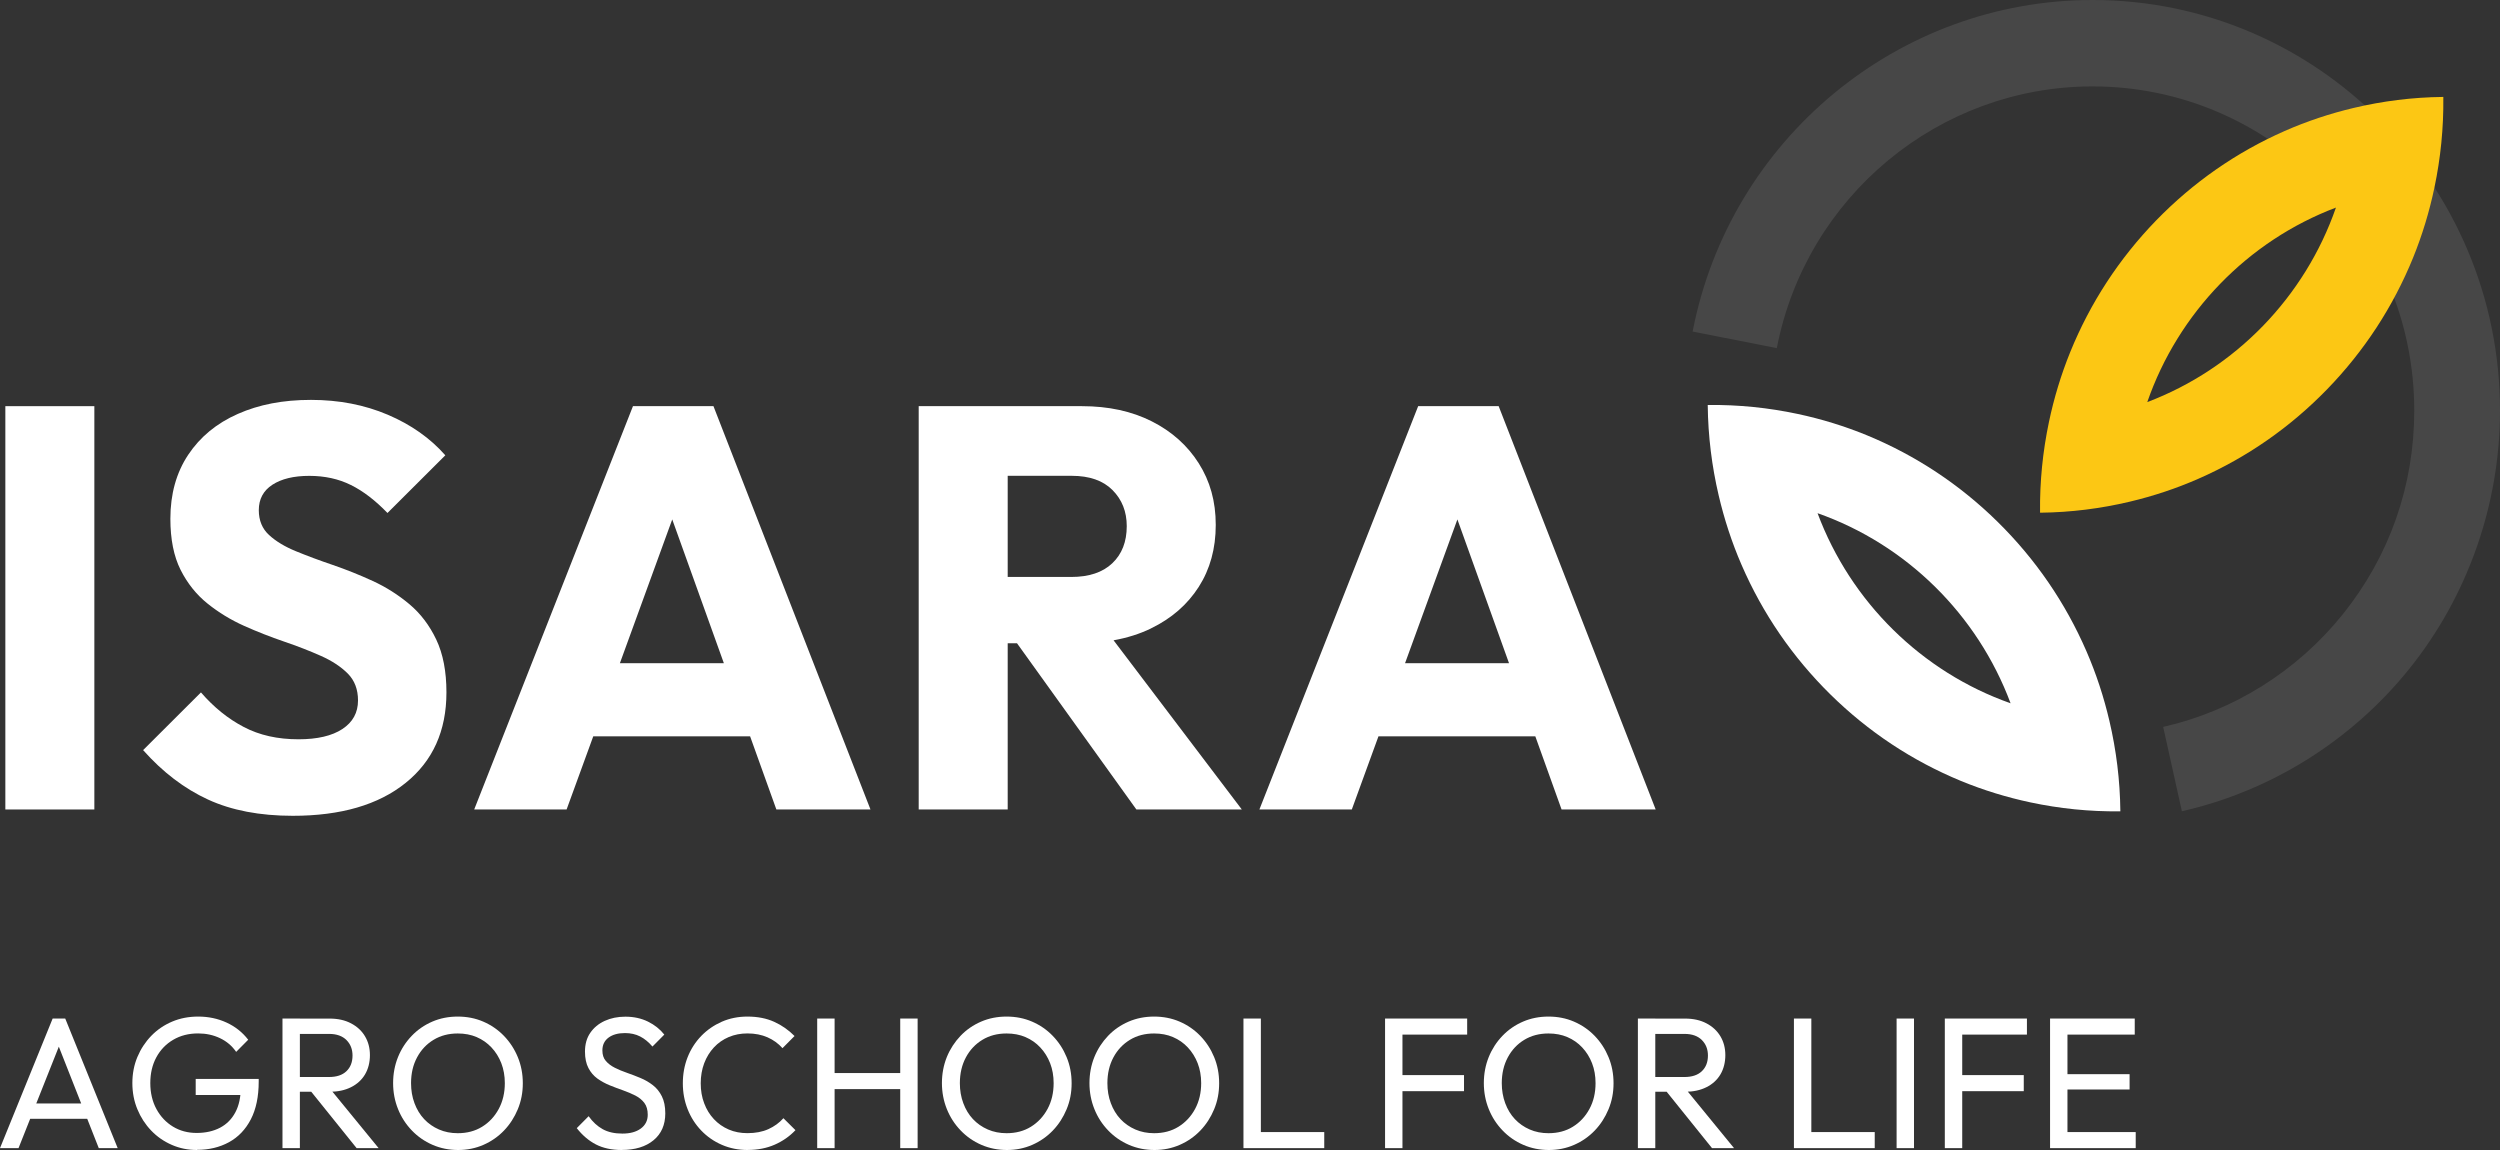
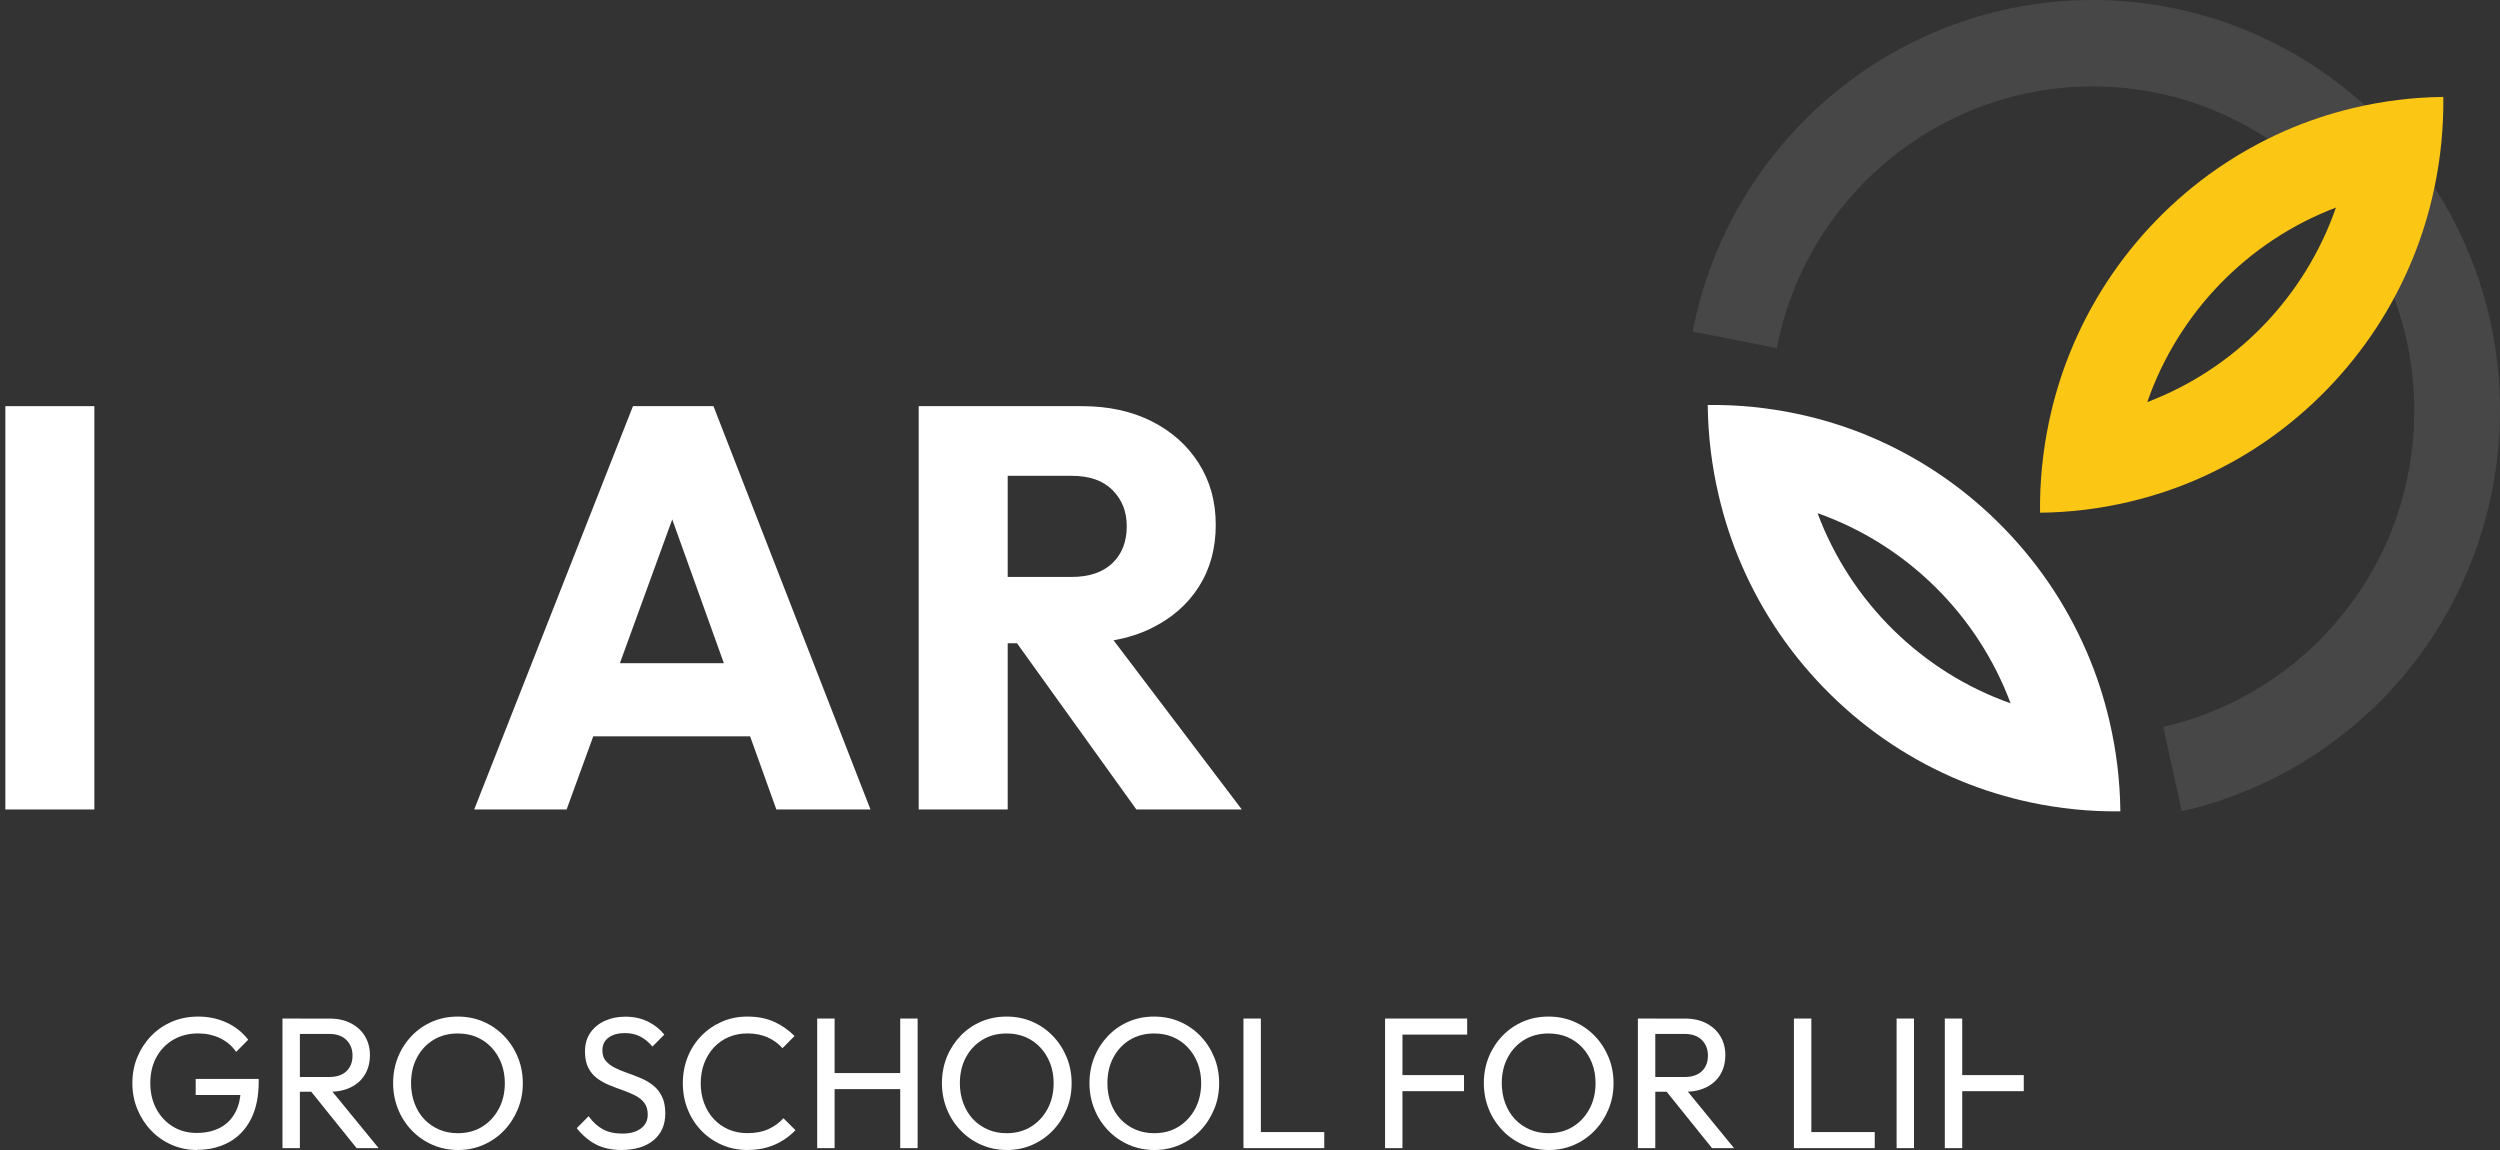
<svg xmlns="http://www.w3.org/2000/svg" width="200" height="92" viewBox="0 0 200 92" fill="none">
  <rect x="0" y="0" width="200" height="92" fill="#333333" stroke="none" />
  <g id="Calque_1" clip-path="url(#clip0_11_483)">
    <path id="Vector" opacity="0.1" d="M174.551 64.899L173.054 58.151C178.666 56.886 183.764 53.692 187.408 49.162C191.157 44.503 193.14 38.86 193.14 32.845C193.14 18.547 181.594 6.912 167.404 6.912C155.115 6.912 144.494 15.717 142.145 27.849L135.41 26.525C138.385 11.156 151.84 0 167.404 0C185.378 0 200 14.734 200 32.845C200 40.353 197.422 47.693 192.736 53.516C188.12 59.253 181.66 63.293 174.547 64.899H174.551Z" fill="white" />
    <g id="Group">
      <path id="Vector_2" d="M7.548 32.493H0.428V64.758H7.548V32.493Z" fill="white" />
-       <path id="Vector_3" d="M32.744 48.328C31.854 47.583 30.878 46.964 29.82 46.478C28.762 45.992 27.696 45.565 26.623 45.197C25.55 44.832 24.566 44.464 23.675 44.099C22.785 43.735 22.065 43.3 21.521 42.798C20.977 42.297 20.704 41.635 20.704 40.812C20.704 39.93 21.066 39.252 21.793 38.778C22.52 38.308 23.5 38.069 24.741 38.069C25.981 38.069 27.09 38.312 28.074 38.802C29.058 39.288 30.03 40.036 30.998 41.039L35.626 36.423C34.416 35.051 32.88 33.97 31.021 33.178C29.163 32.387 27.113 31.991 24.877 31.991C22.641 31.991 20.72 32.363 19.028 33.112C17.333 33.86 16.01 34.95 15.058 36.38C14.105 37.814 13.63 39.519 13.63 41.498C13.63 43.143 13.903 44.507 14.447 45.589C14.992 46.67 15.711 47.571 16.602 48.285C17.492 49.002 18.468 49.593 19.526 50.068C20.584 50.542 21.649 50.957 22.723 51.325C23.796 51.69 24.78 52.074 25.67 52.47C26.561 52.865 27.28 53.34 27.825 53.888C28.369 54.437 28.641 55.154 28.641 56.035C28.641 57.011 28.225 57.771 27.393 58.32C26.561 58.869 25.39 59.143 23.878 59.143C22.213 59.143 20.755 58.818 19.503 58.159C18.247 57.505 17.107 56.584 16.076 55.393L11.449 60.009C13.02 61.776 14.75 63.093 16.64 63.963C18.53 64.833 20.79 65.264 23.423 65.264C27.261 65.264 30.271 64.39 32.449 62.634C34.626 60.883 35.715 58.469 35.715 55.389C35.715 53.712 35.443 52.305 34.899 51.161C34.354 50.017 33.635 49.076 32.744 48.328Z" fill="white" />
      <path id="Vector_4" d="M50.637 32.493L37.936 64.758H45.328L47.46 58.908H60.009L62.109 64.758H69.638L57.077 32.493H50.637ZM49.591 53.057L53.779 41.553L57.909 53.057H49.587H49.591Z" fill="white" />
      <path id="Vector_5" d="M92.088 50.267C93.721 49.476 94.989 48.371 95.899 46.952C96.805 45.534 97.26 43.884 97.26 41.995C97.26 40.106 96.805 38.492 95.899 37.062C94.993 35.632 93.737 34.511 92.135 33.704C90.533 32.896 88.674 32.493 86.558 32.493H73.496V64.758H80.616V51.459H81.359L90.91 64.758H99.345L89.086 51.224C90.175 51.028 91.178 50.714 92.088 50.271V50.267ZM80.612 38.065H85.738C87.157 38.065 88.246 38.445 89.004 39.209C89.759 39.969 90.14 40.929 90.14 42.089C90.14 43.339 89.755 44.327 88.985 45.06C88.215 45.792 87.118 46.157 85.695 46.157H80.616V38.069L80.612 38.065Z" fill="white" />
-       <path id="Vector_6" d="M124.926 64.758H132.454L119.893 32.493H113.453L100.752 64.758H108.145L110.276 58.908H122.826L124.926 64.758ZM112.404 53.057L116.592 41.553L120.722 53.057H112.4H112.404Z" fill="white" />
    </g>
    <path id="Vector_7" d="M195.427 7.755C192.996 7.782 190.608 8.084 188.287 8.636C186.405 9.083 184.557 9.695 182.768 10.482C178.903 12.183 175.446 14.593 172.486 17.641C169.527 20.694 167.217 24.232 165.619 28.163C164.88 29.985 164.316 31.854 163.915 33.762C163.421 36.117 163.176 38.527 163.204 40.98V41.016H163.243C165.673 40.988 168.061 40.686 170.382 40.134C172.265 39.687 174.112 39.076 175.901 38.288C179.766 36.588 183.223 34.178 186.183 31.129C189.142 28.076 191.452 24.538 193.051 20.608C193.79 18.786 194.353 16.916 194.754 15.008C195.248 12.653 195.493 10.243 195.466 7.79V7.755H195.427ZM171.782 32.167C174.267 25.008 179.829 19.275 186.875 16.607C184.39 23.766 178.829 29.499 171.782 32.167Z" fill="#FCC714" />
    <path id="Vector_8" d="M136.619 32.438C136.647 34.887 136.946 37.293 137.494 39.632C137.938 41.529 138.544 43.39 139.326 45.193C141.014 49.088 143.405 52.571 146.431 55.553C149.46 58.535 152.972 60.863 156.873 62.474C158.681 63.218 160.536 63.786 162.43 64.19C164.767 64.688 167.159 64.934 169.593 64.907H169.628V64.868C169.601 62.419 169.301 60.013 168.753 57.673C168.31 55.777 167.703 53.916 166.921 52.113C165.234 48.218 162.842 44.734 159.816 41.752C156.787 38.77 153.275 36.443 149.375 34.832C147.567 34.088 145.712 33.519 143.818 33.116C141.48 32.618 139.089 32.371 136.654 32.399H136.619V32.438ZM160.847 56.263C153.742 53.759 148.053 48.155 145.404 41.055C152.509 43.559 158.199 49.162 160.847 56.263Z" fill="white" />
    <g id="Group_2">
-       <path id="Vector_9" d="M0 91.851L4.212 81.483H5.219L9.415 91.851H7.902L4.449 83.081H4.966L1.482 91.851H0ZM2.003 89.504V88.277H7.416V89.504H2.003Z" fill="white" />
      <path id="Vector_10" d="M15.761 92C15.038 92 14.365 91.863 13.739 91.588C13.113 91.314 12.561 90.934 12.094 90.444C11.624 89.954 11.258 89.39 10.99 88.74C10.722 88.093 10.589 87.396 10.589 86.647C10.589 85.899 10.722 85.205 10.99 84.562C11.258 83.92 11.628 83.356 12.102 82.866C12.577 82.376 13.133 82 13.77 81.729C14.408 81.459 15.1 81.326 15.855 81.326C16.675 81.326 17.43 81.487 18.122 81.804C18.814 82.121 19.394 82.58 19.857 83.179L18.892 84.151C18.565 83.673 18.138 83.309 17.601 83.054C17.068 82.799 16.485 82.674 15.851 82.674C15.1 82.674 14.435 82.842 13.856 83.183C13.277 83.524 12.829 83.99 12.507 84.586C12.184 85.182 12.024 85.871 12.024 86.647C12.024 87.423 12.188 88.124 12.514 88.724C12.841 89.324 13.28 89.79 13.833 90.127C14.385 90.464 15.019 90.636 15.73 90.636C16.442 90.636 17.076 90.495 17.605 90.217C18.134 89.939 18.542 89.527 18.83 88.983C19.118 88.442 19.262 87.776 19.262 86.988L20.105 87.599H15.656V86.314H20.697V86.522C20.697 87.729 20.486 88.736 20.067 89.547C19.646 90.358 19.063 90.969 18.317 91.377C17.57 91.784 16.718 91.988 15.758 91.988L15.761 92Z" fill="white" />
      <path id="Vector_11" d="M22.598 91.851V81.483H23.99V91.851H22.598ZM23.532 87.341V86.161H26.32C26.923 86.161 27.389 86.008 27.712 85.699C28.039 85.389 28.202 84.97 28.202 84.445C28.202 83.947 28.043 83.532 27.72 83.207C27.397 82.882 26.938 82.713 26.335 82.713H23.532V81.487H26.378C27.031 81.487 27.599 81.612 28.081 81.867C28.567 82.121 28.941 82.466 29.201 82.905C29.462 83.344 29.594 83.845 29.594 84.414C29.594 84.982 29.462 85.515 29.201 85.954C28.941 86.392 28.567 86.733 28.081 86.976C27.595 87.219 27.028 87.341 26.378 87.341H23.532ZM28.529 91.851L24.791 87.204L26.11 86.741L30.29 91.851H28.525H28.529Z" fill="white" />
      <path id="Vector_12" d="M36.653 92C35.921 92 35.241 91.863 34.607 91.588C33.973 91.314 33.421 90.93 32.946 90.436C32.472 89.943 32.102 89.374 31.842 88.724C31.581 88.074 31.449 87.384 31.449 86.647C31.449 85.91 31.581 85.205 31.842 84.562C32.102 83.92 32.468 83.356 32.939 82.866C33.409 82.376 33.958 82 34.584 81.729C35.21 81.459 35.89 81.326 36.621 81.326C37.352 81.326 38.033 81.459 38.659 81.729C39.285 82 39.837 82.376 40.312 82.866C40.786 83.356 41.156 83.92 41.424 84.57C41.692 85.217 41.825 85.914 41.825 86.663C41.825 87.411 41.692 88.093 41.424 88.74C41.156 89.386 40.79 89.954 40.32 90.444C39.849 90.934 39.301 91.314 38.675 91.588C38.045 91.863 37.372 92 36.649 92H36.653ZM36.621 90.656C37.364 90.656 38.014 90.484 38.57 90.139C39.13 89.794 39.569 89.324 39.896 88.72C40.222 88.117 40.386 87.427 40.386 86.651C40.386 86.075 40.292 85.542 40.106 85.06C39.919 84.578 39.655 84.155 39.32 83.798C38.982 83.438 38.589 83.164 38.134 82.968C37.679 82.772 37.174 82.678 36.621 82.678C35.89 82.678 35.245 82.846 34.685 83.187C34.125 83.524 33.685 83.994 33.366 84.59C33.044 85.189 32.884 85.875 32.884 86.651C32.884 87.227 32.974 87.764 33.16 88.258C33.343 88.751 33.6 89.175 33.93 89.527C34.261 89.88 34.657 90.158 35.116 90.358C35.575 90.558 36.077 90.656 36.621 90.656Z" fill="white" />
      <path id="Vector_13" d="M49.746 92C48.937 92 48.245 91.851 47.67 91.553C47.094 91.255 46.589 90.82 46.141 90.252L47.09 89.296C47.417 89.755 47.79 90.099 48.218 90.335C48.642 90.57 49.167 90.687 49.789 90.687C50.411 90.687 50.894 90.554 51.263 90.284C51.632 90.013 51.819 89.645 51.819 89.179C51.819 88.791 51.73 88.477 51.551 88.238C51.372 87.999 51.135 87.803 50.831 87.646C50.528 87.494 50.201 87.353 49.843 87.227C49.486 87.102 49.132 86.969 48.774 86.823C48.42 86.678 48.093 86.498 47.794 86.287C47.498 86.071 47.257 85.793 47.075 85.444C46.892 85.095 46.798 84.657 46.798 84.128C46.798 83.54 46.938 83.038 47.222 82.627C47.502 82.215 47.891 81.894 48.377 81.671C48.867 81.447 49.416 81.334 50.03 81.334C50.703 81.334 51.306 81.467 51.839 81.729C52.371 81.992 52.807 82.341 53.145 82.768L52.196 83.724C51.889 83.363 51.562 83.097 51.209 82.917C50.858 82.737 50.454 82.646 49.999 82.646C49.447 82.646 49.007 82.768 48.681 83.011C48.354 83.254 48.191 83.595 48.191 84.034C48.191 84.382 48.28 84.664 48.467 84.876C48.65 85.091 48.891 85.272 49.186 85.421C49.482 85.57 49.812 85.707 50.174 85.832C50.536 85.957 50.894 86.095 51.247 86.244C51.605 86.392 51.928 86.581 52.227 86.812C52.523 87.039 52.764 87.337 52.947 87.701C53.13 88.066 53.223 88.52 53.223 89.069C53.223 89.986 52.908 90.703 52.282 91.22C51.656 91.737 50.808 91.996 49.739 91.996L49.746 92Z" fill="white" />
      <path id="Vector_14" d="M59.815 92C59.072 92 58.387 91.863 57.753 91.588C57.12 91.314 56.571 90.934 56.101 90.444C55.63 89.954 55.268 89.39 55.012 88.74C54.755 88.093 54.627 87.4 54.627 86.663C54.627 85.926 54.755 85.217 55.012 84.57C55.268 83.924 55.634 83.359 56.101 82.874C56.571 82.392 57.12 82.012 57.746 81.737C58.372 81.463 59.06 81.326 59.799 81.326C60.608 81.326 61.319 81.467 61.934 81.745C62.548 82.023 63.089 82.403 63.563 82.882L62.599 83.853C62.272 83.485 61.876 83.195 61.405 82.987C60.934 82.78 60.398 82.674 59.795 82.674C59.251 82.674 58.753 82.772 58.298 82.964C57.843 83.16 57.446 83.434 57.112 83.794C56.777 84.155 56.517 84.578 56.334 85.064C56.151 85.554 56.058 86.087 56.058 86.663C56.058 87.239 56.147 87.772 56.334 88.262C56.517 88.751 56.777 89.175 57.112 89.531C57.446 89.888 57.843 90.166 58.298 90.362C58.753 90.558 59.251 90.652 59.795 90.652C60.437 90.652 60.997 90.546 61.471 90.331C61.946 90.115 62.346 89.825 62.673 89.457L63.637 90.413C63.163 90.911 62.607 91.299 61.969 91.577C61.331 91.855 60.612 91.996 59.811 91.996L59.815 92Z" fill="white" />
      <path id="Vector_15" d="M65.376 91.851V81.483H66.768V91.851H65.376ZM66.325 87.129V85.844H72.36V87.129H66.325ZM72.018 91.851V81.483H73.41V91.851H72.018Z" fill="white" />
      <path id="Vector_16" d="M80.558 92C79.827 92 79.146 91.863 78.512 91.588C77.878 91.314 77.326 90.93 76.852 90.436C76.377 89.943 76.008 89.374 75.747 88.724C75.487 88.074 75.354 87.384 75.354 86.647C75.354 85.91 75.487 85.205 75.747 84.562C76.008 83.92 76.377 83.356 76.844 82.866C77.311 82.376 77.863 82 78.489 81.729C79.115 81.459 79.795 81.326 80.527 81.326C81.258 81.326 81.938 81.459 82.564 81.729C83.194 82 83.743 82.376 84.217 82.866C84.692 83.356 85.061 83.92 85.329 84.57C85.598 85.217 85.73 85.914 85.73 86.663C85.73 87.411 85.598 88.093 85.329 88.74C85.061 89.386 84.695 89.954 84.225 90.444C83.754 90.934 83.206 91.314 82.58 91.588C81.95 91.863 81.277 92 80.554 92H80.558ZM80.527 90.656C81.269 90.656 81.919 90.484 82.475 90.139C83.031 89.794 83.474 89.324 83.801 88.72C84.128 88.117 84.291 87.427 84.291 86.651C84.291 86.075 84.198 85.542 84.011 85.06C83.824 84.578 83.56 84.155 83.225 83.798C82.891 83.438 82.494 83.164 82.039 82.968C81.584 82.772 81.083 82.678 80.527 82.678C79.795 82.678 79.15 82.846 78.59 83.187C78.03 83.528 77.591 83.994 77.272 84.59C76.953 85.186 76.789 85.875 76.789 86.651C76.789 87.227 76.879 87.764 77.066 88.258C77.248 88.751 77.505 89.175 77.835 89.527C78.166 89.88 78.563 90.158 79.022 90.358C79.48 90.558 79.982 90.656 80.527 90.656Z" fill="white" />
      <path id="Vector_17" d="M92.36 92C91.629 92 90.949 91.863 90.315 91.588C89.681 91.314 89.129 90.93 88.654 90.436C88.18 89.943 87.81 89.374 87.55 88.724C87.289 88.074 87.157 87.384 87.157 86.647C87.157 85.91 87.289 85.205 87.55 84.562C87.81 83.92 88.18 83.356 88.647 82.866C89.113 82.376 89.665 82 90.291 81.729C90.918 81.459 91.598 81.326 92.329 81.326C93.06 81.326 93.741 81.459 94.367 81.729C94.997 82 95.545 82.376 96.02 82.866C96.494 83.356 96.864 83.92 97.132 84.57C97.4 85.217 97.532 85.914 97.532 86.663C97.532 87.411 97.4 88.093 97.132 88.74C96.864 89.386 96.498 89.954 96.028 90.444C95.557 90.934 95.009 91.314 94.382 91.588C93.752 91.863 93.08 92 92.356 92H92.36ZM92.329 90.656C93.072 90.656 93.721 90.484 94.278 90.139C94.834 89.794 95.277 89.324 95.604 88.72C95.93 88.117 96.094 87.427 96.094 86.651C96.094 86.075 96 85.542 95.814 85.06C95.627 84.578 95.362 84.155 95.028 83.798C94.694 83.438 94.297 83.164 93.842 82.968C93.387 82.772 92.885 82.678 92.329 82.678C91.598 82.678 90.953 82.846 90.393 83.187C89.833 83.528 89.393 83.994 89.074 84.59C88.755 85.186 88.592 85.875 88.592 86.651C88.592 87.227 88.681 87.764 88.868 88.258C89.051 88.751 89.308 89.175 89.638 89.527C89.969 89.88 90.365 90.158 90.824 90.358C91.283 90.558 91.785 90.656 92.329 90.656Z" fill="white" />
      <path id="Vector_18" d="M99.477 91.851V81.483H100.869V91.851H99.477ZM100.426 91.851V90.566H105.94V91.851H100.426Z" fill="white" />
      <path id="Vector_19" d="M110.805 91.851V81.483H112.197V91.851H110.805ZM111.754 82.768V81.483H117.373V82.768H111.754ZM111.754 87.294V86.008H117.121V87.294H111.754Z" fill="white" />
      <path id="Vector_20" d="M123.911 92C123.18 92 122.499 91.863 121.865 91.588C121.231 91.314 120.679 90.93 120.205 90.436C119.73 89.943 119.361 89.374 119.1 88.724C118.84 88.078 118.707 87.384 118.707 86.647C118.707 85.91 118.84 85.205 119.1 84.562C119.361 83.92 119.726 83.356 120.197 82.866C120.667 82.376 121.216 82 121.842 81.729C122.468 81.459 123.148 81.326 123.88 81.326C124.611 81.326 125.291 81.459 125.917 81.729C126.543 82 127.096 82.376 127.57 82.866C128.044 83.356 128.414 83.92 128.682 84.57C128.951 85.217 129.083 85.914 129.083 86.663C129.083 87.411 128.951 88.093 128.682 88.74C128.414 89.386 128.048 89.954 127.578 90.444C127.107 90.934 126.559 91.314 125.933 91.588C125.307 91.863 124.63 92 123.907 92H123.911ZM123.88 90.656C124.622 90.656 125.272 90.484 125.828 90.139C126.388 89.794 126.827 89.324 127.154 88.72C127.481 88.117 127.644 87.427 127.644 86.651C127.644 86.075 127.551 85.542 127.364 85.06C127.177 84.578 126.913 84.155 126.578 83.798C126.244 83.438 125.847 83.164 125.392 82.968C124.937 82.772 124.432 82.678 123.88 82.678C123.148 82.678 122.503 82.846 121.943 83.187C121.383 83.524 120.943 83.994 120.625 84.59C120.306 85.186 120.142 85.875 120.142 86.651C120.142 87.227 120.236 87.764 120.418 88.258C120.601 88.751 120.858 89.175 121.188 89.527C121.519 89.88 121.916 90.158 122.375 90.358C122.833 90.558 123.335 90.656 123.88 90.656Z" fill="white" />
      <path id="Vector_21" d="M131.031 91.851V81.483H132.423V91.851H131.031ZM131.964 87.341V86.161H134.753C135.356 86.161 135.822 86.008 136.145 85.699C136.472 85.389 136.635 84.97 136.635 84.445C136.635 83.947 136.476 83.532 136.153 83.207C135.83 82.882 135.371 82.713 134.768 82.713H131.964V81.487H134.811C135.464 81.487 136.032 81.612 136.514 81.867C137.001 82.121 137.37 82.466 137.634 82.905C137.895 83.344 138.027 83.845 138.027 84.414C138.027 84.982 137.895 85.515 137.634 85.954C137.374 86.392 137.001 86.733 136.514 86.976C136.028 87.219 135.461 87.341 134.811 87.341H131.964ZM136.962 91.851L133.224 87.204L134.543 86.741L138.723 91.851H136.958H136.962Z" fill="white" />
      <path id="Vector_22" d="M143.514 91.851V81.483H144.907V91.851H143.514ZM144.463 91.851V90.566H149.978V91.851H144.463Z" fill="white" />
      <path id="Vector_23" d="M151.728 91.851V81.483H153.12V91.851H151.728Z" fill="white" />
-       <path id="Vector_24" d="M155.585 91.851V81.483H156.978V91.851H155.585ZM156.534 82.768V81.483H162.154V82.768H156.534ZM156.534 87.294V86.008H161.901V87.294H156.534Z" fill="white" />
-       <path id="Vector_25" d="M164.005 91.851V81.483H165.397V91.851H164.005ZM164.954 82.768V81.483H170.779V82.768H164.954ZM164.954 87.16V85.934H170.367V87.16H164.954ZM164.954 91.851V90.566H170.857V91.851H164.954Z" fill="white" />
+       <path id="Vector_24" d="M155.585 91.851V81.483H156.978V91.851H155.585ZM156.534 82.768V81.483H162.154H156.534ZM156.534 87.294V86.008H161.901V87.294H156.534Z" fill="white" />
    </g>
  </g>
  <defs>
    <clipPath id="clip0_11_483">
      <rect width="200" height="92" fill="white" />
    </clipPath>
  </defs>
</svg>